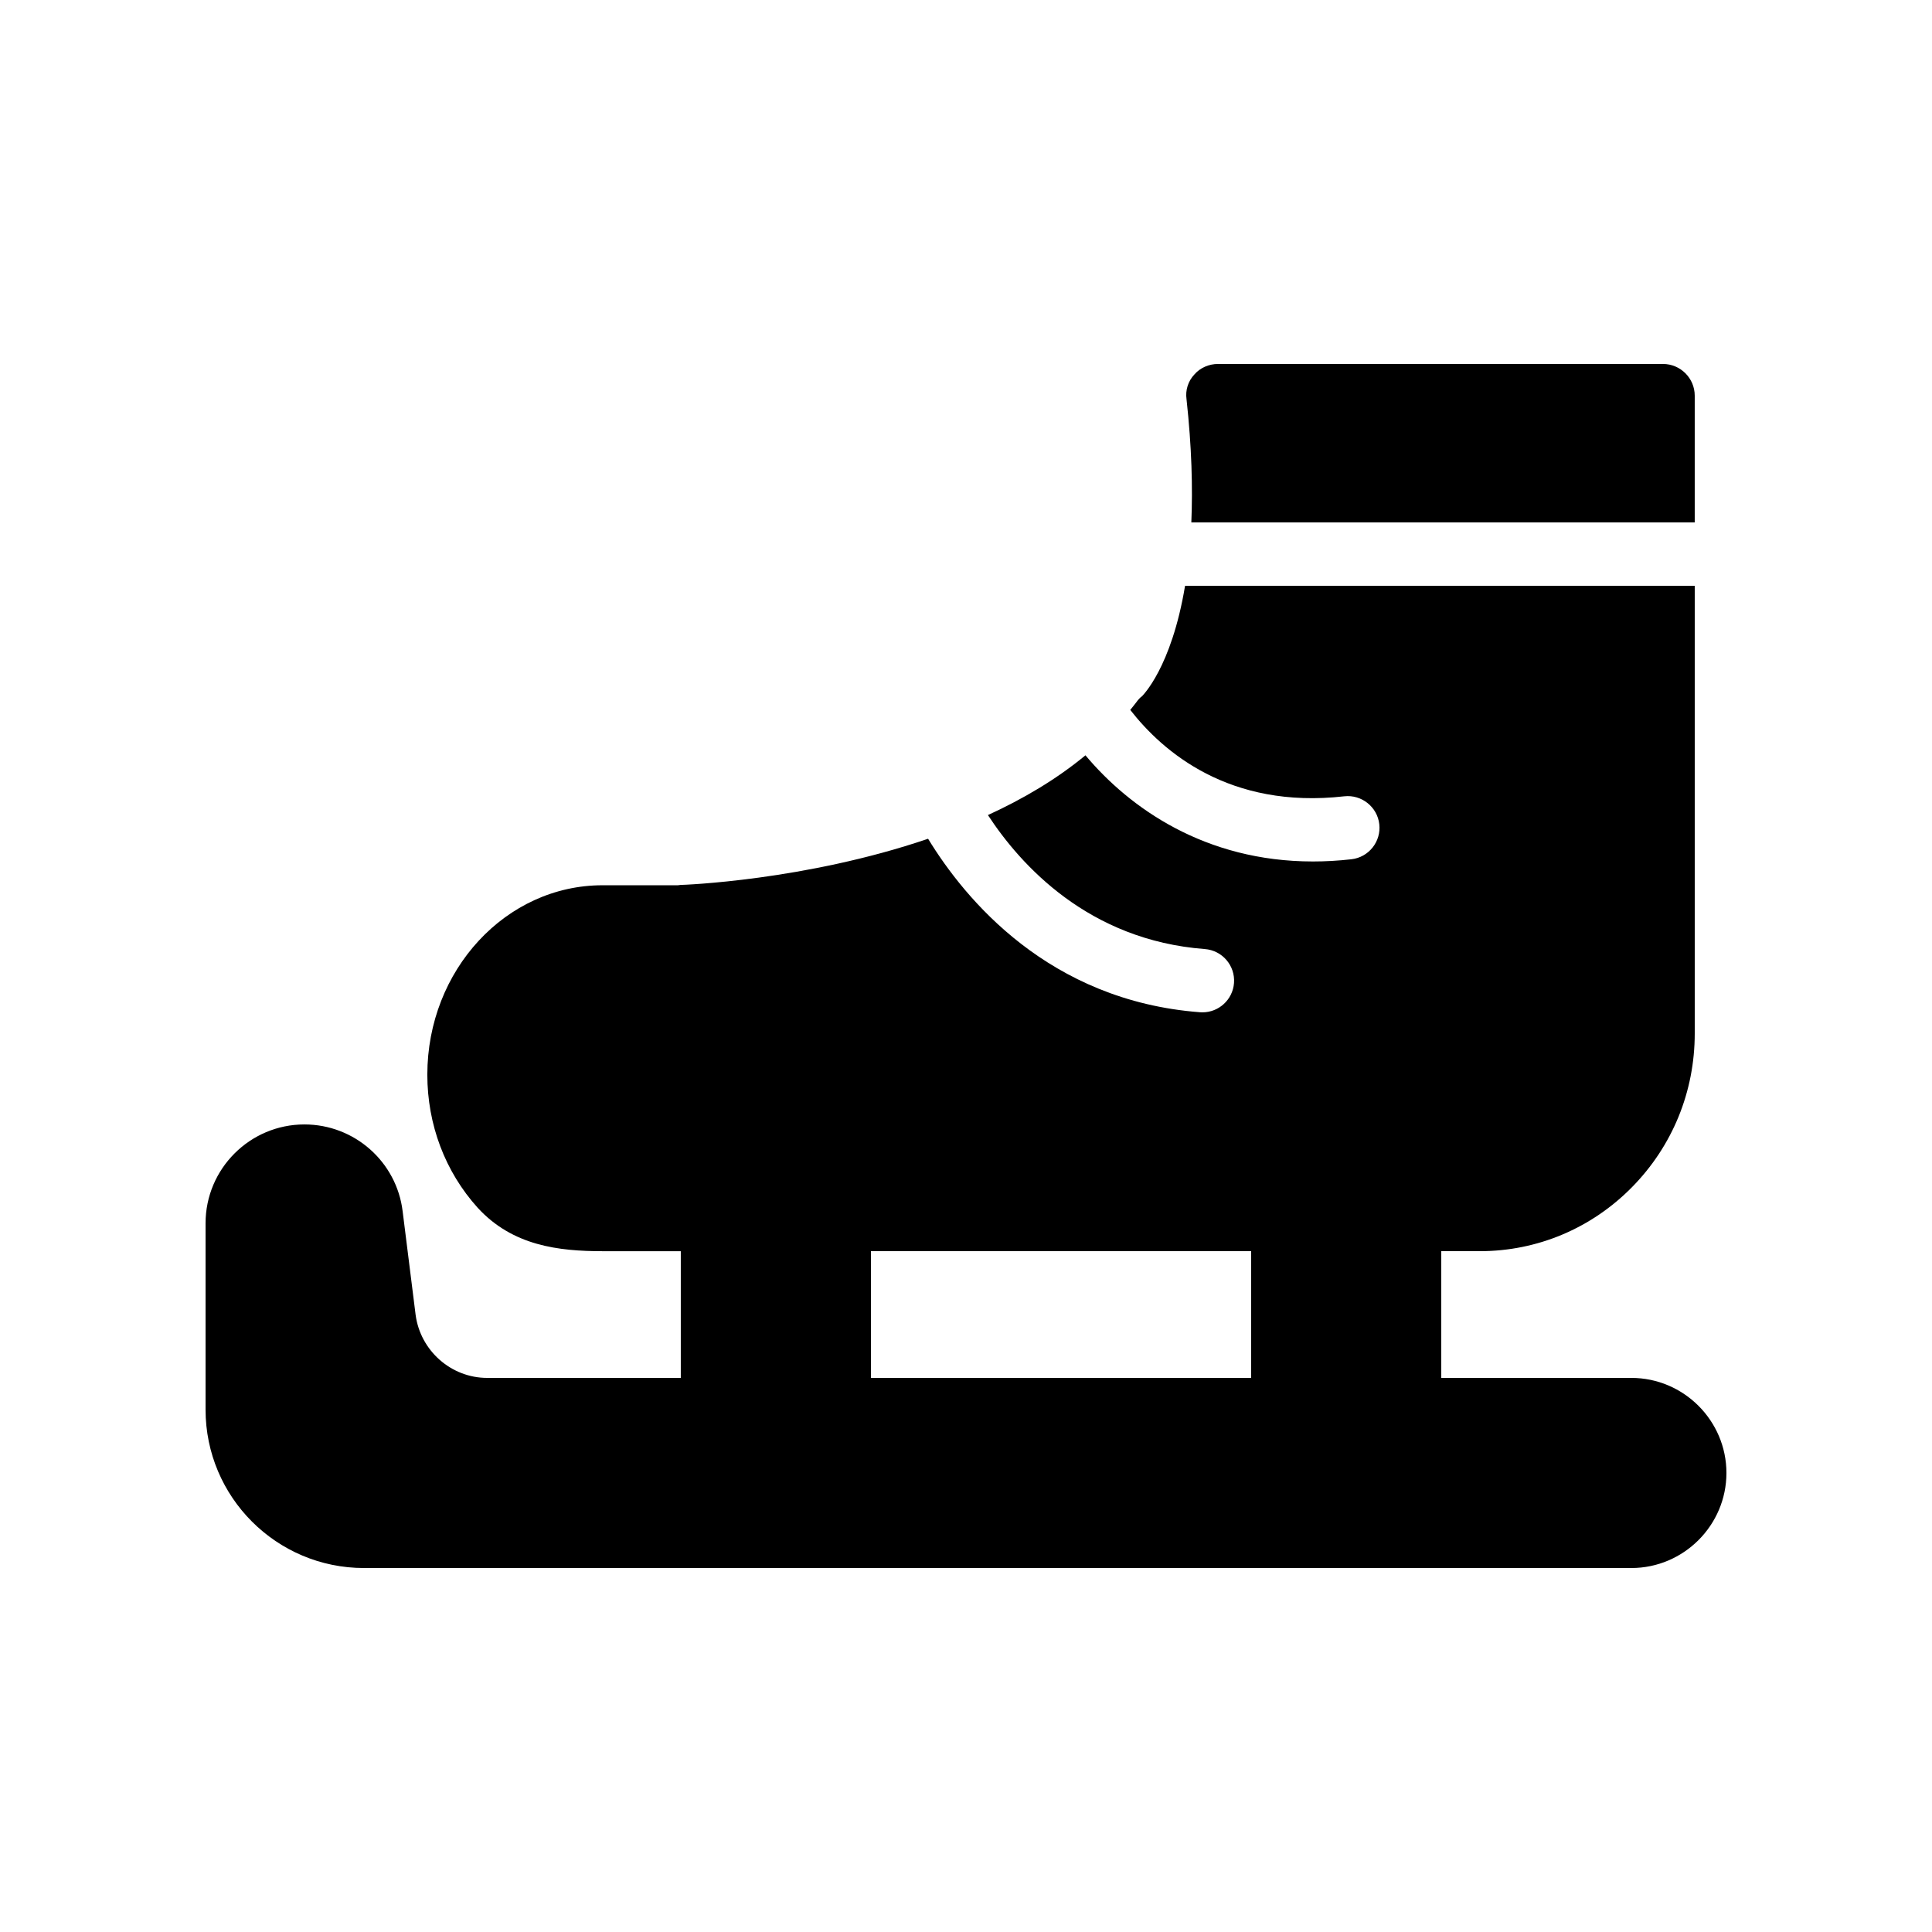
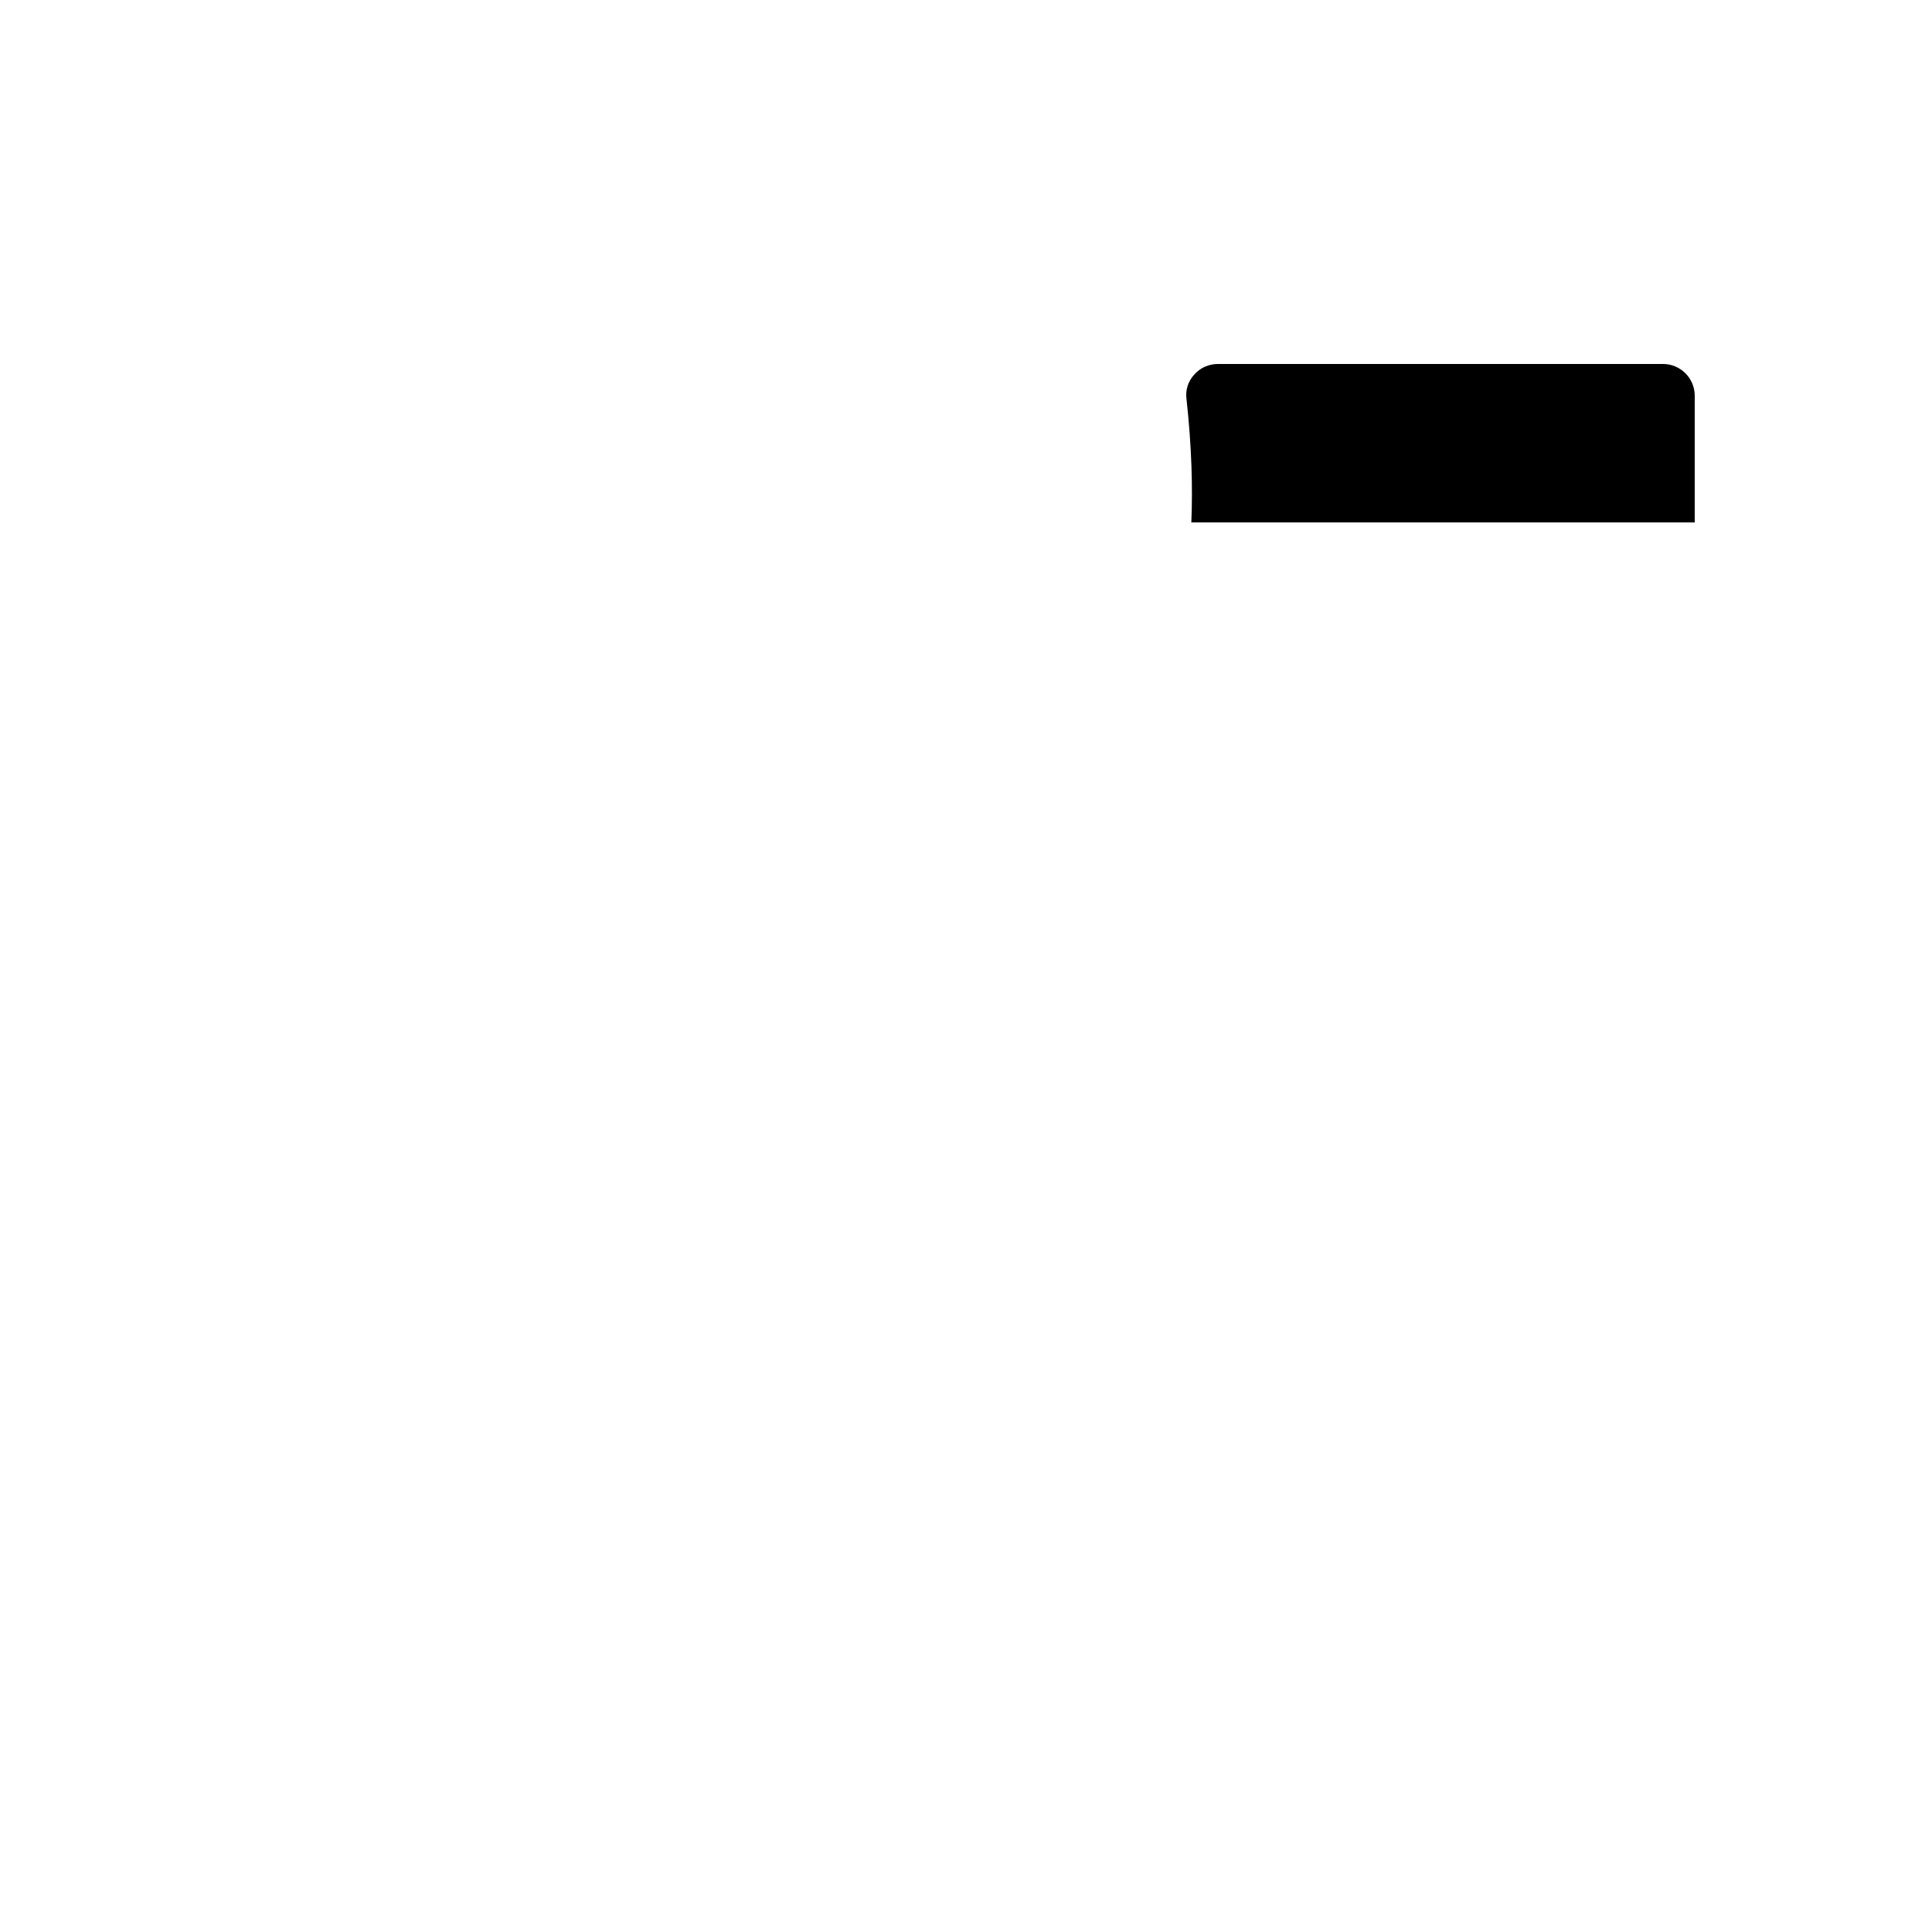
<svg xmlns="http://www.w3.org/2000/svg" fill="#000000" width="800px" height="800px" version="1.1" viewBox="144 144 512 512">
  <g>
-     <path d="m273.12 509.16c-9.574 0-17.719-7.223-18.977-16.711l-3.441-27.457c-1.594-13.098-12.762-23.004-26.031-23.004-14.441 0-26.195 11.754-26.195 26.195v49.375c0 23.176 18.809 41.984 41.984 41.984h335.87c13.855 0 25.191-11.336 25.191-25.191 0-13.855-11.336-25.191-25.191-25.191h-50.383v-33.586h10.242c15.199 0 29.559-6.047 40.305-16.961 10.75-10.918 16.629-25.359 16.629-40.727v-118.64h-135.07c-3.629 21.844-11.371 29.168-11.371 29.223-0.586 0.418-1.09 1.008-1.512 1.594-0.523 0.711-1.094 1.379-1.641 2.07 8.578 11.016 26.215 26.355 56.719 22.895 4.566-0.512 8.766 2.801 9.281 7.406 0.516 4.609-2.805 8.766-7.414 9.281-3.5 0.395-6.887 0.582-10.168 0.582-28.641 0-48.629-14.211-60.289-28.133-7.727 6.387-16.586 11.598-25.848 15.836 8.684 13.27 26.656 33.164 57.48 35.508 4.625 0.352 8.086 4.383 7.734 9.008-0.336 4.406-4.019 7.762-8.363 7.762-0.215 0-0.426-0.008-0.648-0.023-40.082-3.047-62.258-29.918-72.059-45.977-32.762 11.156-65.102 12.238-65.613 12.238-0.25 0-0.504 0.086-0.672 0.086h-19.984c-25.613-0.008-46.438 22.496-46.438 50.207 0 13.184 4.699 25.691 13.352 35.266 9.234 10.074 21.41 11.504 33.164 11.504h20.656v33.586zm101.69-33.586h100.76v33.586h-100.76z" />
    <path d="m593.12 282.44v-33.586c0-4.617-3.777-8.398-8.398-8.398h-117.97c-2.352 0-4.703 1.008-6.215 2.769-1.68 1.762-2.434 4.199-2.098 6.551 1.391 12.746 1.66 23.488 1.277 32.664z" />
  </g>
</svg>